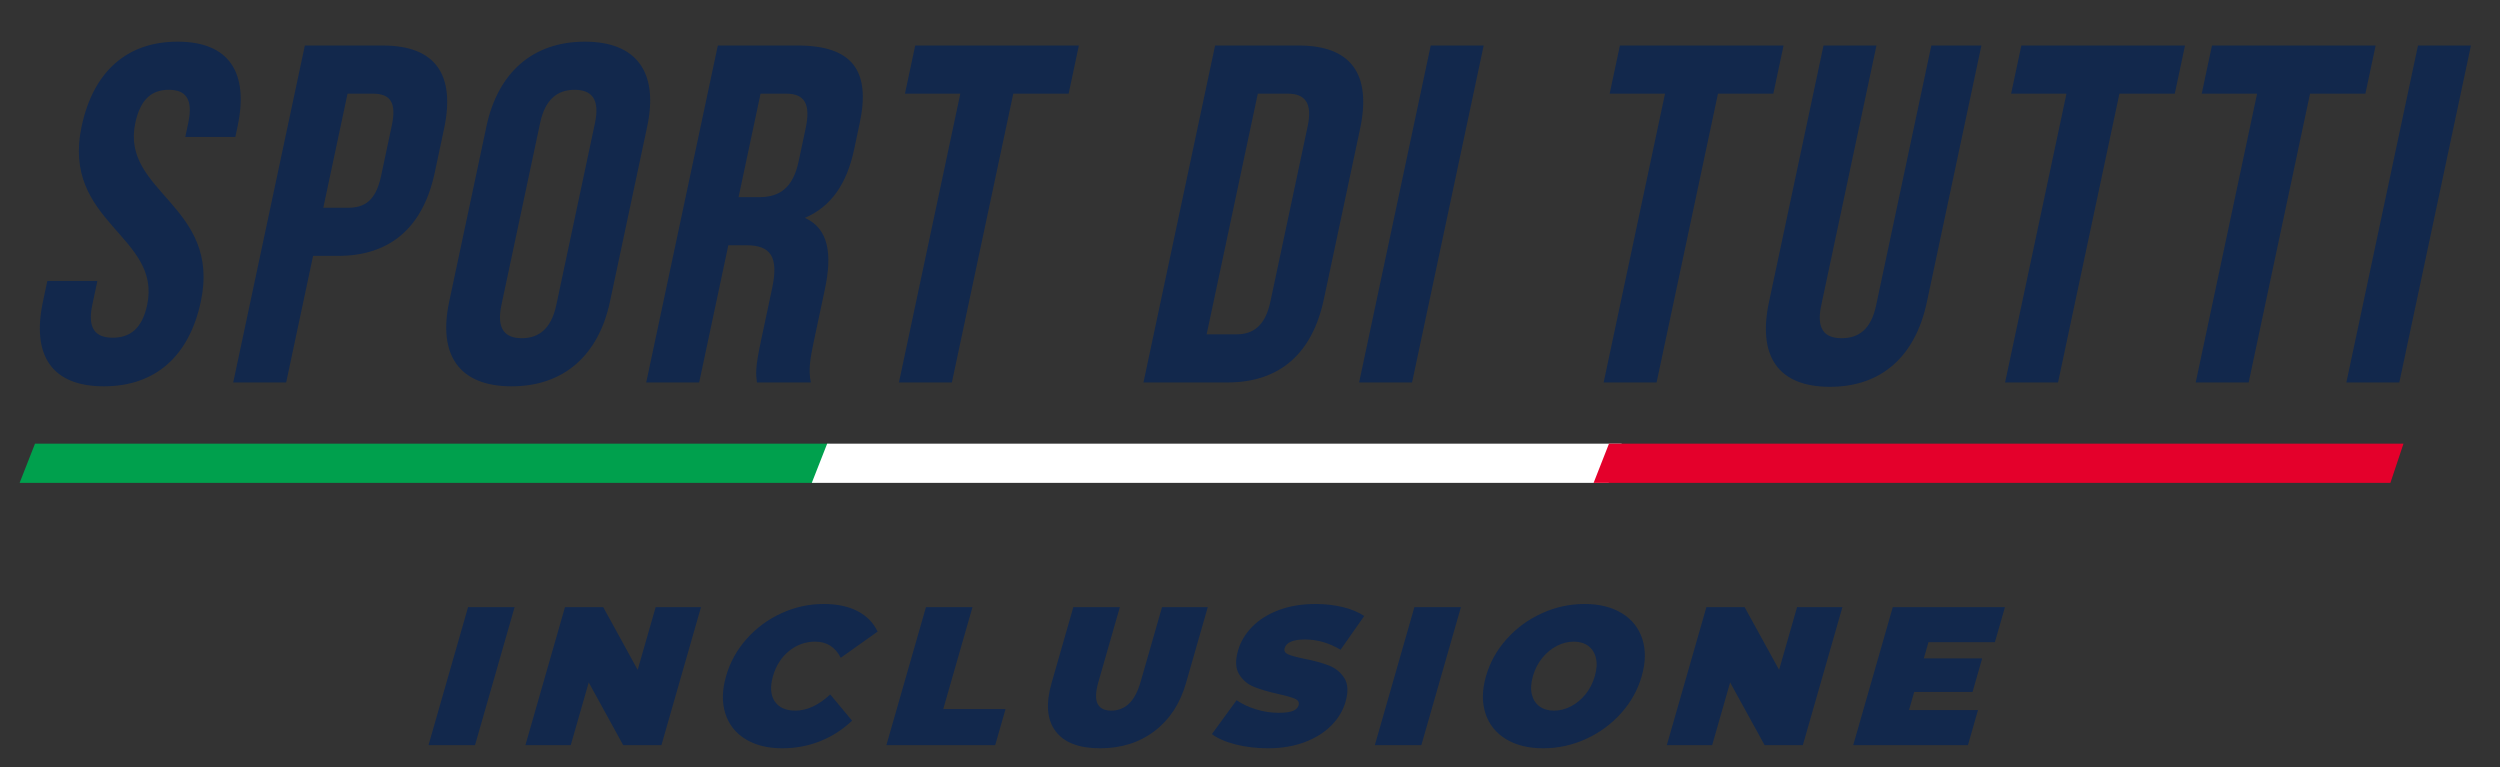
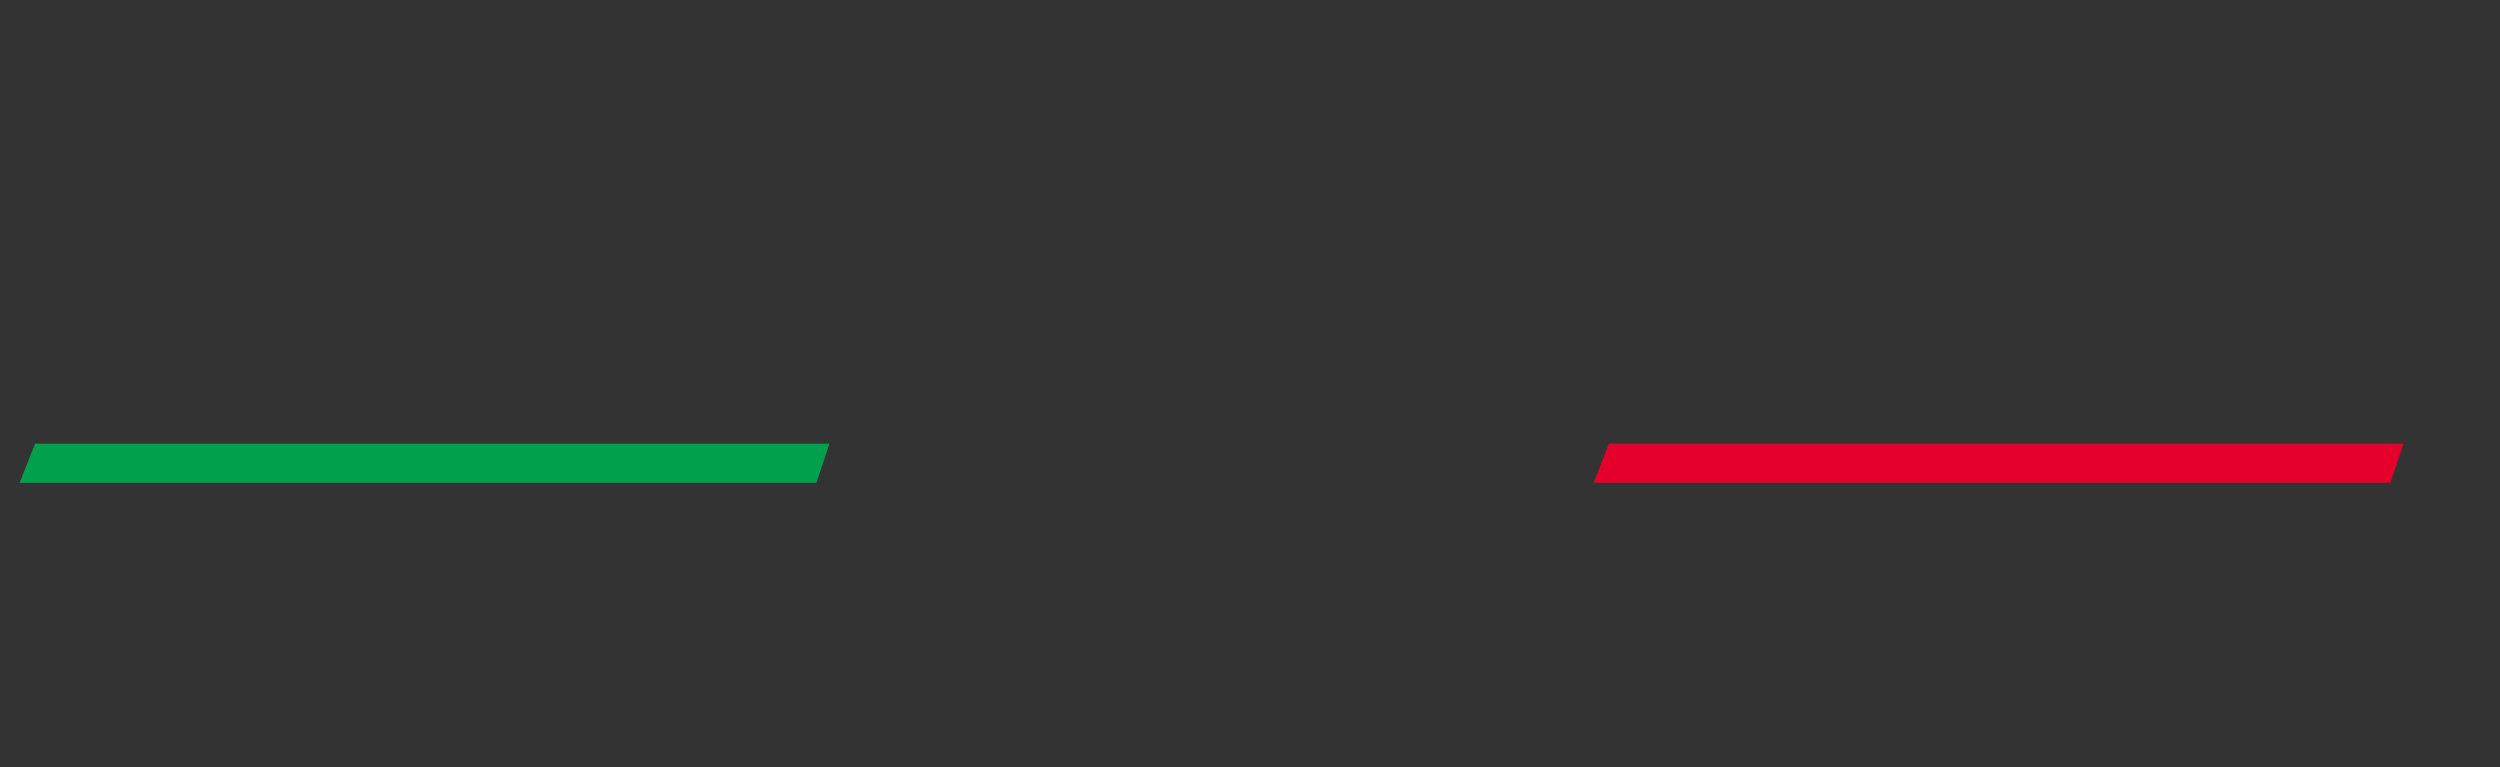
<svg xmlns="http://www.w3.org/2000/svg" version="1.1" id="Livello_1" x="0px" y="0px" width="310.855px" height="95.429px" viewBox="0 0 310.855 95.429" style="enable-background:new 0 0 310.855 95.429;" xml:space="preserve">
  <rect x="0" y="0" width="310.855" height="95.429" fill="#333333" stroke="none" />
  <style type="text/css">
	.st0{fill:#12284C;}
	.st1{fill:none;}
	.st2{fill:#00A04D;}
	.st3{fill:#FFFFFF;}
	.st4{fill:#E4002B;}
</style>
-   <path class="st0" d="M291.751,47.558h6.584l8.906-41.898h-6.584L291.751,47.558z   M273.768,11.645h6.883l-7.633,35.913h6.584l7.633-35.913h6.883l1.273-5.985h-20.351  L273.768,11.645z M250.066,11.645h6.884l-7.634,35.913h6.584l7.634-35.913h6.883  l1.272-5.985h-20.351L250.066,11.645z M226.739,5.66l-6.781,31.902  c-1.425,6.704,1.113,10.535,7.577,10.535c6.464,0,10.63-3.831,12.055-10.535  l6.781-31.902h-6.225l-6.87,32.322c-0.636,2.992-2.182,4.069-4.276,4.069  c-2.095,0-3.184-1.077-2.547-4.069l6.87-32.322H226.739z M200.149,11.645h6.883  l-7.633,35.913h6.584l7.633-35.913h6.884l1.272-5.985h-20.351L200.149,11.645z   M168.994,47.558h6.584l8.905-41.898h-6.584L168.994,47.558z M160.108,11.645  c2.095,0,3.123,1.078,2.487,4.07l-4.631,21.787  c-0.636,2.993-2.122,4.07-4.217,4.07h-3.711l6.362-29.927H160.108z M142.18,47.558  h10.415c6.584,0,10.592-3.652,12.016-10.355l4.504-21.188  c1.425-6.704-1.031-10.355-7.615-10.355h-10.414L142.18,47.558z M112.525,11.645  h6.883l-7.634,35.913h6.584l7.634-35.913h6.884l1.272-5.985h-20.351L112.525,11.645z   M97.741,11.645c2.335,0,3.073,1.317,2.436,4.309l-0.878,4.13  c-0.712,3.353-2.437,4.43-4.891,4.43h-2.574l2.735-12.869H97.741z   M100.822,47.558c-0.328-1.557-0.069-3.053,0.363-5.088l1.374-6.464  c0.929-4.369,0.526-7.542-2.473-8.918c3.225-1.377,5.2-4.19,6.115-8.5  l0.7-3.292c1.374-6.464-0.884-9.636-7.708-9.636h-9.936l-8.905,41.898h6.584  l3.626-17.059h2.274c2.993,0,4.004,1.437,3.177,5.327l-1.399,6.584  c-0.725,3.411-0.626,4.071-0.496,5.148H100.822z M55.854,37.502  c-1.424,6.703,1.293,10.534,7.757,10.534s10.81-3.831,12.234-10.534l4.632-21.787  c1.424-6.704-1.292-10.534-7.757-10.534c-6.465,0-10.81,3.83-12.235,10.534  L55.854,37.502z M67.158,15.296c0.637-2.993,2.195-4.13,4.29-4.13  s3.17,1.137,2.534,4.13l-4.81,22.625c-0.635,2.992-2.194,4.13-4.289,4.13  c-2.095,0-3.17-1.138-2.534-4.13L67.158,15.296z M46.328,11.645  c2.094,0,3.029,0.958,2.392,3.951l-1.336,6.284  c-0.636,2.993-1.977,3.95-4.071,3.95h-3.113l3.015-14.185H46.328z M47.6,5.66  h-9.696L28.998,47.558h6.584l3.346-15.741h3.113c6.584,0,10.591-3.652,12.016-10.356  l1.158-5.446C56.64,9.311,54.184,5.66,47.6,5.66 M10.149,15.715  c-2.544,11.971,9.98,13.587,8.148,22.206c-0.635,2.992-2.181,4.07-4.276,4.07  s-3.183-1.078-2.547-4.07l0.636-2.992H5.886l-0.547,2.573  c-1.425,6.703,1.112,10.534,7.577,10.534c6.464,0,10.63-3.831,12.054-10.534  c2.545-11.971-9.98-13.587-8.148-22.206c0.637-2.993,2.075-4.13,4.17-4.13  s3.051,1.137,2.414,4.13l-0.369,1.735h6.225l0.28-1.316  c1.424-6.704-1.053-10.534-7.457-10.534C15.68,5.181,11.574,9.011,10.149,15.715" />
  <rect x="0.67" y="1.849" class="st1" width="310.855" height="92.201" />
  <polygon class="st2" points="4.353,55.164 2.441,60.037 101.516,60.037 103.141,55.164 " />
-   <polygon class="st3" points="102.852,55.164 100.941,60.037 200.016,60.037 201.64,55.164 " />
  <polygon class="st4" points="200.066,55.164 198.154,60.037 297.229,60.037 298.854,55.164 " />
-   <path class="st0" d="M237.371,88.288l0.646-2.255h7.255l1.195-4.167h-7.255l0.576-2.01  h8.26l1.251-4.362h-13.946l-4.92,17.156h14.265l1.251-4.362H237.371z   M223.45,75.494l-2.234,7.794l-4.286-7.794H212.176l-4.92,17.156h5.637l2.235-7.794  l4.285,7.794h4.755l4.92-17.156H223.45z M193.225,88.361  c-0.719,0-1.319-0.176-1.798-0.527s-0.798-0.849-0.956-1.495  c-0.158-0.645-0.112-1.401,0.136-2.267s0.636-1.621,1.164-2.268  c0.529-0.644,1.133-1.143,1.814-1.495c0.681-0.35,1.381-0.526,2.1-0.526  c0.719,0,1.318,0.176,1.797,0.526c0.479,0.352,0.799,0.851,0.956,1.495  c0.158,0.647,0.113,1.402-0.135,2.268c-0.249,0.866-0.637,1.622-1.165,2.267  c-0.528,0.646-1.133,1.144-1.814,1.495S193.944,88.361,193.225,88.361   M191.883,93.043c1.846,0,3.614-0.384,5.305-1.153  c1.691-0.767,3.149-1.834,4.374-3.198c1.224-1.364,2.082-2.904,2.574-4.62  c0.493-1.716,0.517-3.256,0.075-4.62c-0.442-1.365-1.288-2.431-2.539-3.198  c-1.25-0.769-2.799-1.153-4.645-1.153c-1.846,0-3.615,0.384-5.306,1.153  c-1.691,0.767-3.148,1.833-4.373,3.198c-1.225,1.364-2.083,2.904-2.575,4.62  c-0.492,1.716-0.516,3.256-0.075,4.62c0.443,1.364,1.289,2.431,2.54,3.198  C188.488,92.659,190.036,93.043,191.883,93.043 M170.95,92.65h5.784l4.92-17.156  h-5.785L170.95,92.65z M157.659,93.043c1.716,0,3.248-0.258,4.597-0.773  c1.348-0.515,2.45-1.208,3.306-2.083c0.855-0.874,1.437-1.85,1.746-2.929  c0.357-1.241,0.307-2.221-0.149-2.941c-0.456-0.719-1.087-1.237-1.895-1.557  c-0.807-0.318-1.829-0.6-3.066-0.844c-0.957-0.197-1.631-0.381-2.023-0.552  c-0.392-0.172-0.539-0.429-0.44-0.773c0.206-0.718,1.052-1.078,2.539-1.078  c1.504,0,2.975,0.425,4.415,1.275l2.941-4.192  c-0.725-0.49-1.62-0.861-2.682-1.115c-1.063-0.253-2.183-0.38-3.359-0.38  c-1.716,0-3.247,0.254-4.593,0.76c-1.347,0.507-2.449,1.201-3.306,2.083  c-0.858,0.883-1.441,1.863-1.75,2.941c-0.356,1.243-0.312,2.227,0.133,2.954  c0.445,0.727,1.063,1.25,1.854,1.569c0.791,0.318,1.809,0.617,3.053,0.894  c0.968,0.213,1.651,0.41,2.049,0.588c0.398,0.181,0.545,0.45,0.442,0.81  c-0.089,0.309-0.327,0.543-0.715,0.698c-0.388,0.155-0.982,0.232-1.782,0.232  c-0.932,0-1.863-0.142-2.794-0.428c-0.931-0.286-1.737-0.665-2.419-1.14  l-3.071,4.216c0.711,0.539,1.695,0.968,2.952,1.287  C154.899,92.883,156.238,93.043,157.659,93.043 M136.786,93.043  c2.63,0,4.885-0.711,6.764-2.133c1.877-1.422,3.184-3.414,3.92-5.981  l2.706-9.435h-5.687l-2.656,9.264c-0.361,1.259-0.848,2.173-1.462,2.746  c-0.613,0.572-1.344,0.857-2.194,0.857c-0.85,0-1.417-0.285-1.702-0.857  c-0.286-0.573-0.248-1.487,0.113-2.746l2.656-9.264h-5.784l-2.705,9.435  c-0.736,2.567-0.573,4.559,0.49,5.981  C132.308,92.332,134.155,93.043,136.786,93.043 M110.216,92.65h13.529l1.286-4.485  h-7.745l3.634-12.671h-5.785L110.216,92.65z M97.268,93.043  c1.667,0,3.239-0.294,4.714-0.883c1.476-0.588,2.798-1.438,3.967-2.549  l-2.717-3.26c-1.447,1.34-2.889,2.01-4.327,2.01  c-1.209,0-2.07-0.388-2.582-1.164c-0.514-0.776-0.582-1.818-0.208-3.125  c0.375-1.308,1.041-2.349,1.999-3.125s2.042-1.164,3.251-1.164  c1.437,0,2.496,0.67,3.174,2.01l4.586-3.26  c-0.531-1.112-1.365-1.961-2.504-2.549c-1.139-0.589-2.541-0.883-4.208-0.883  c-1.814,0-3.557,0.38-5.229,1.14s-3.116,1.822-4.332,3.186  c-1.217,1.365-2.073,2.913-2.57,4.645s-0.528,3.28-0.094,4.644  c0.434,1.365,1.269,2.427,2.506,3.187C93.93,92.663,95.455,93.043,97.268,93.043   M81.526,75.494l-2.236,7.794l-4.284-7.794H70.251l-4.92,17.156h5.637l2.235-7.794  l4.285,7.794h4.755l4.919-17.156H81.526z M53.281,92.65h5.785l4.919-17.156h-5.785  L53.281,92.65z" />
</svg>